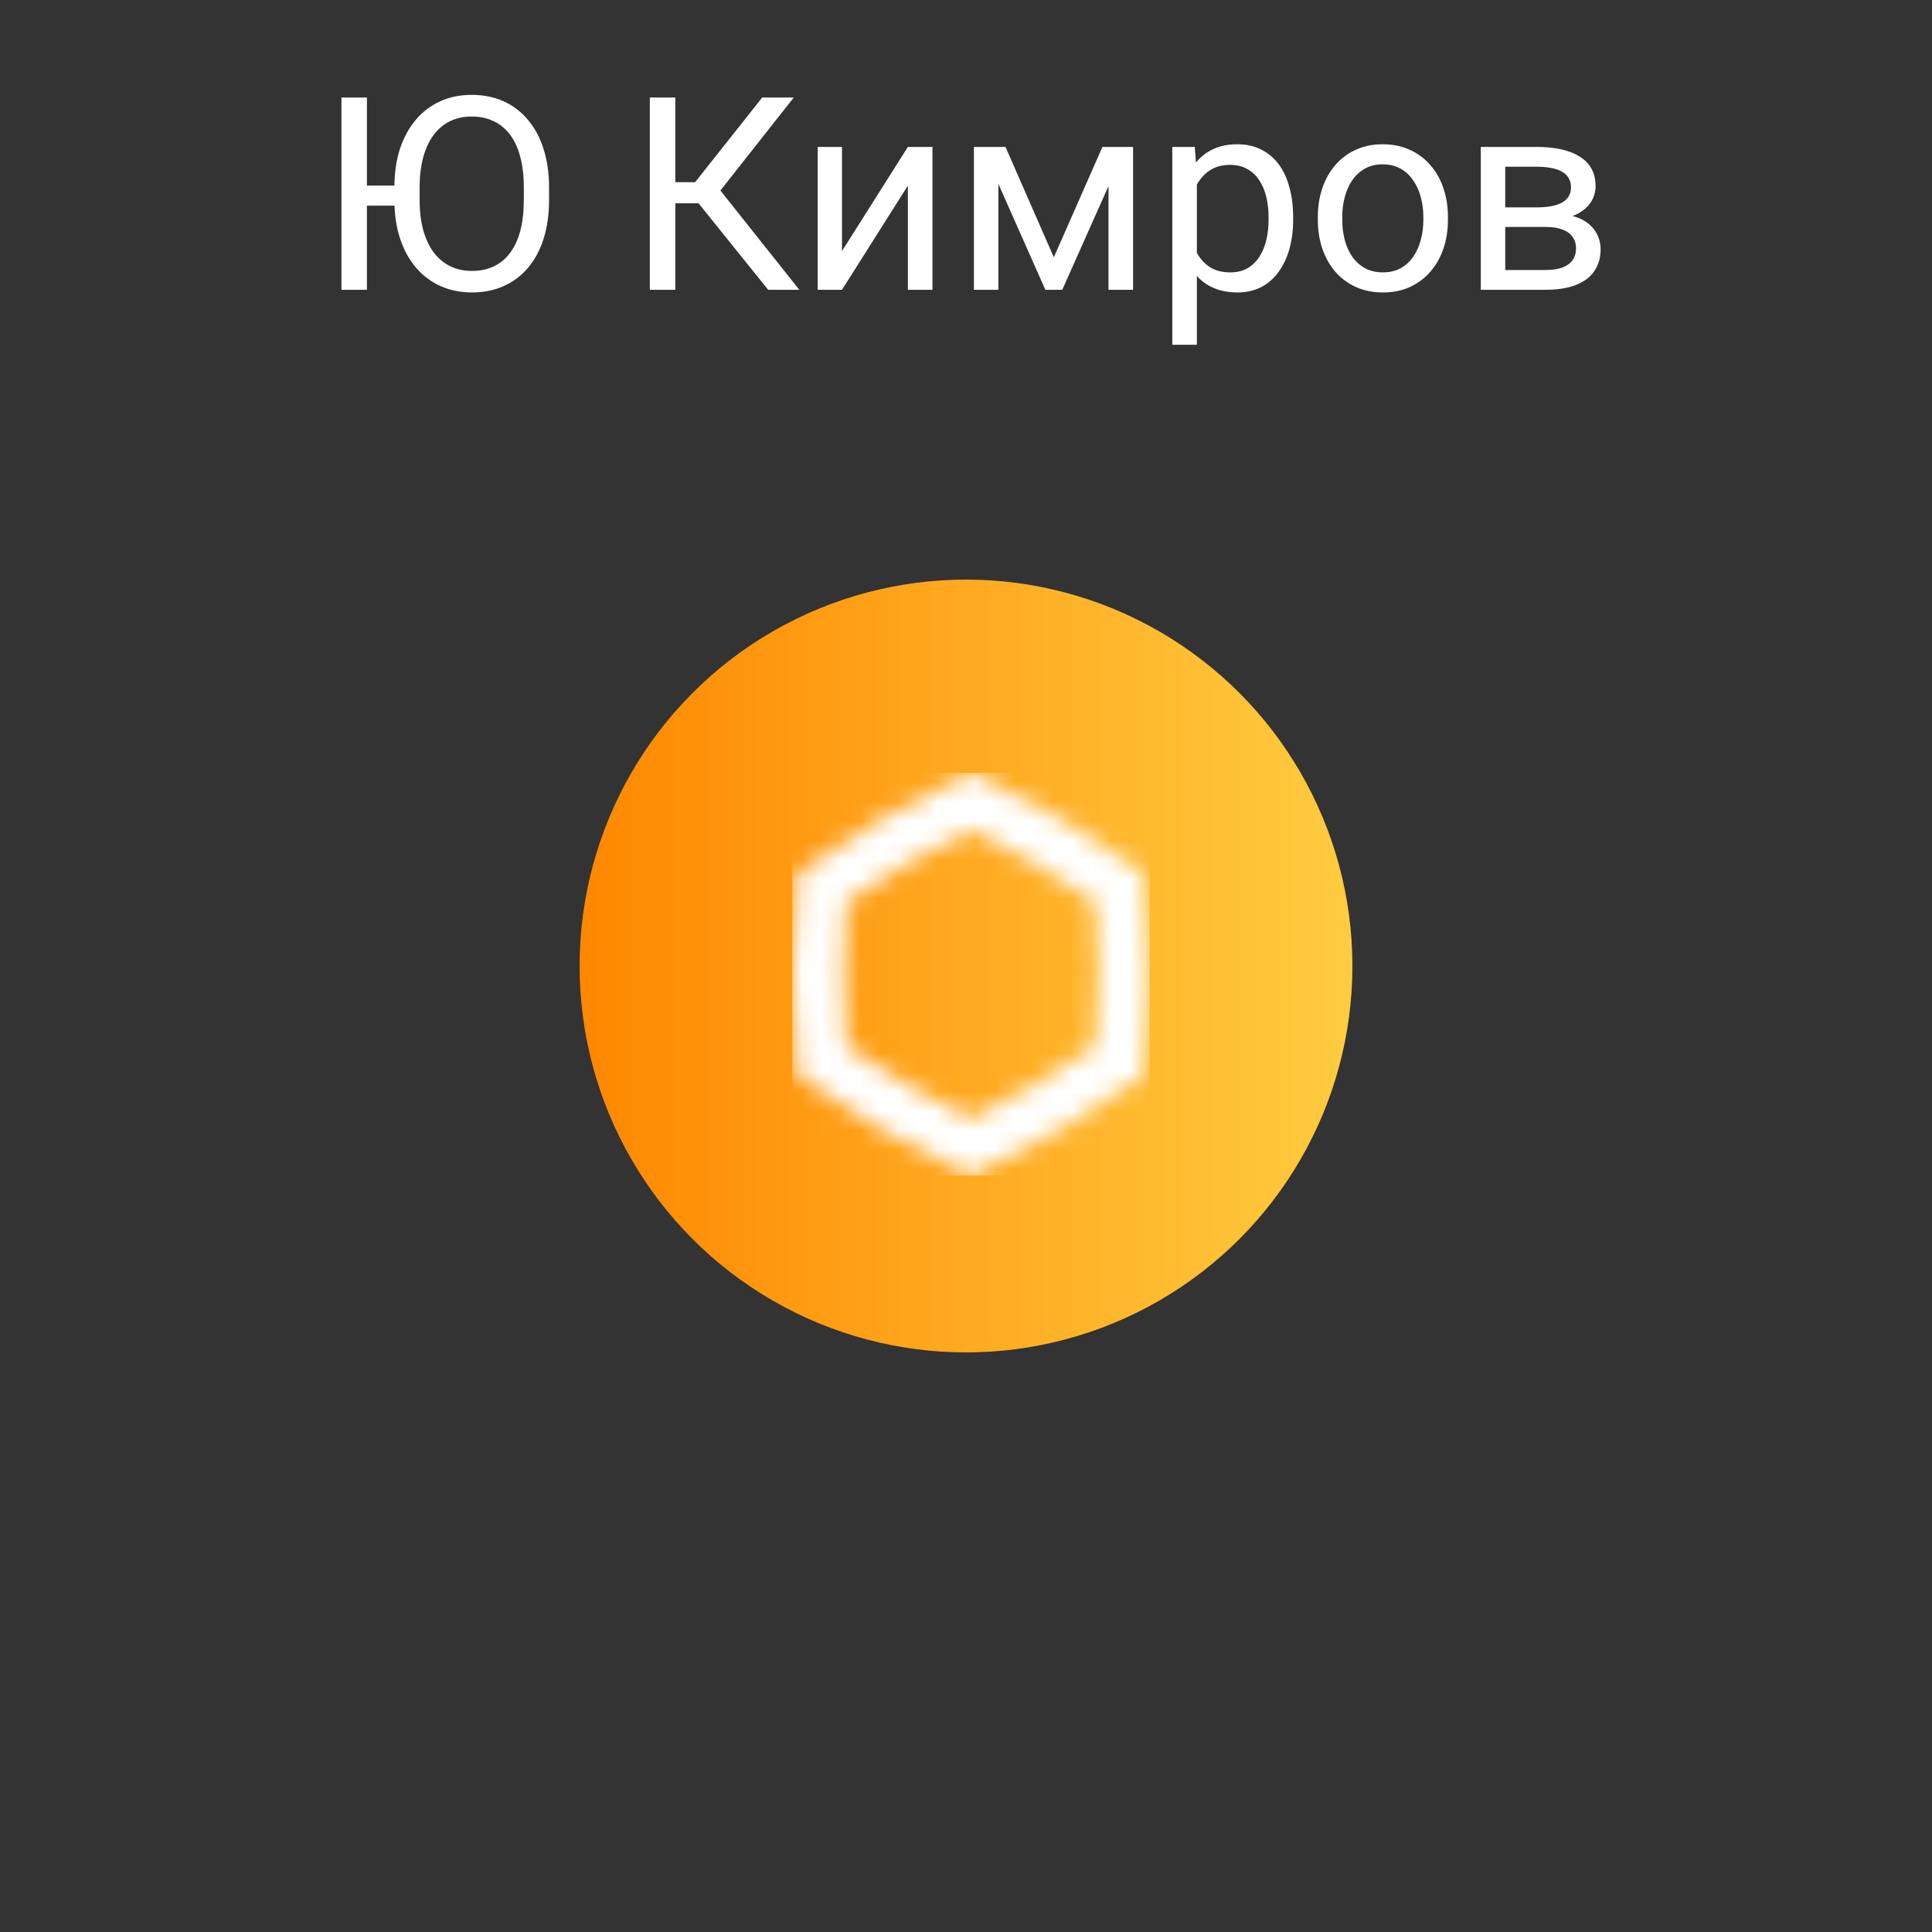
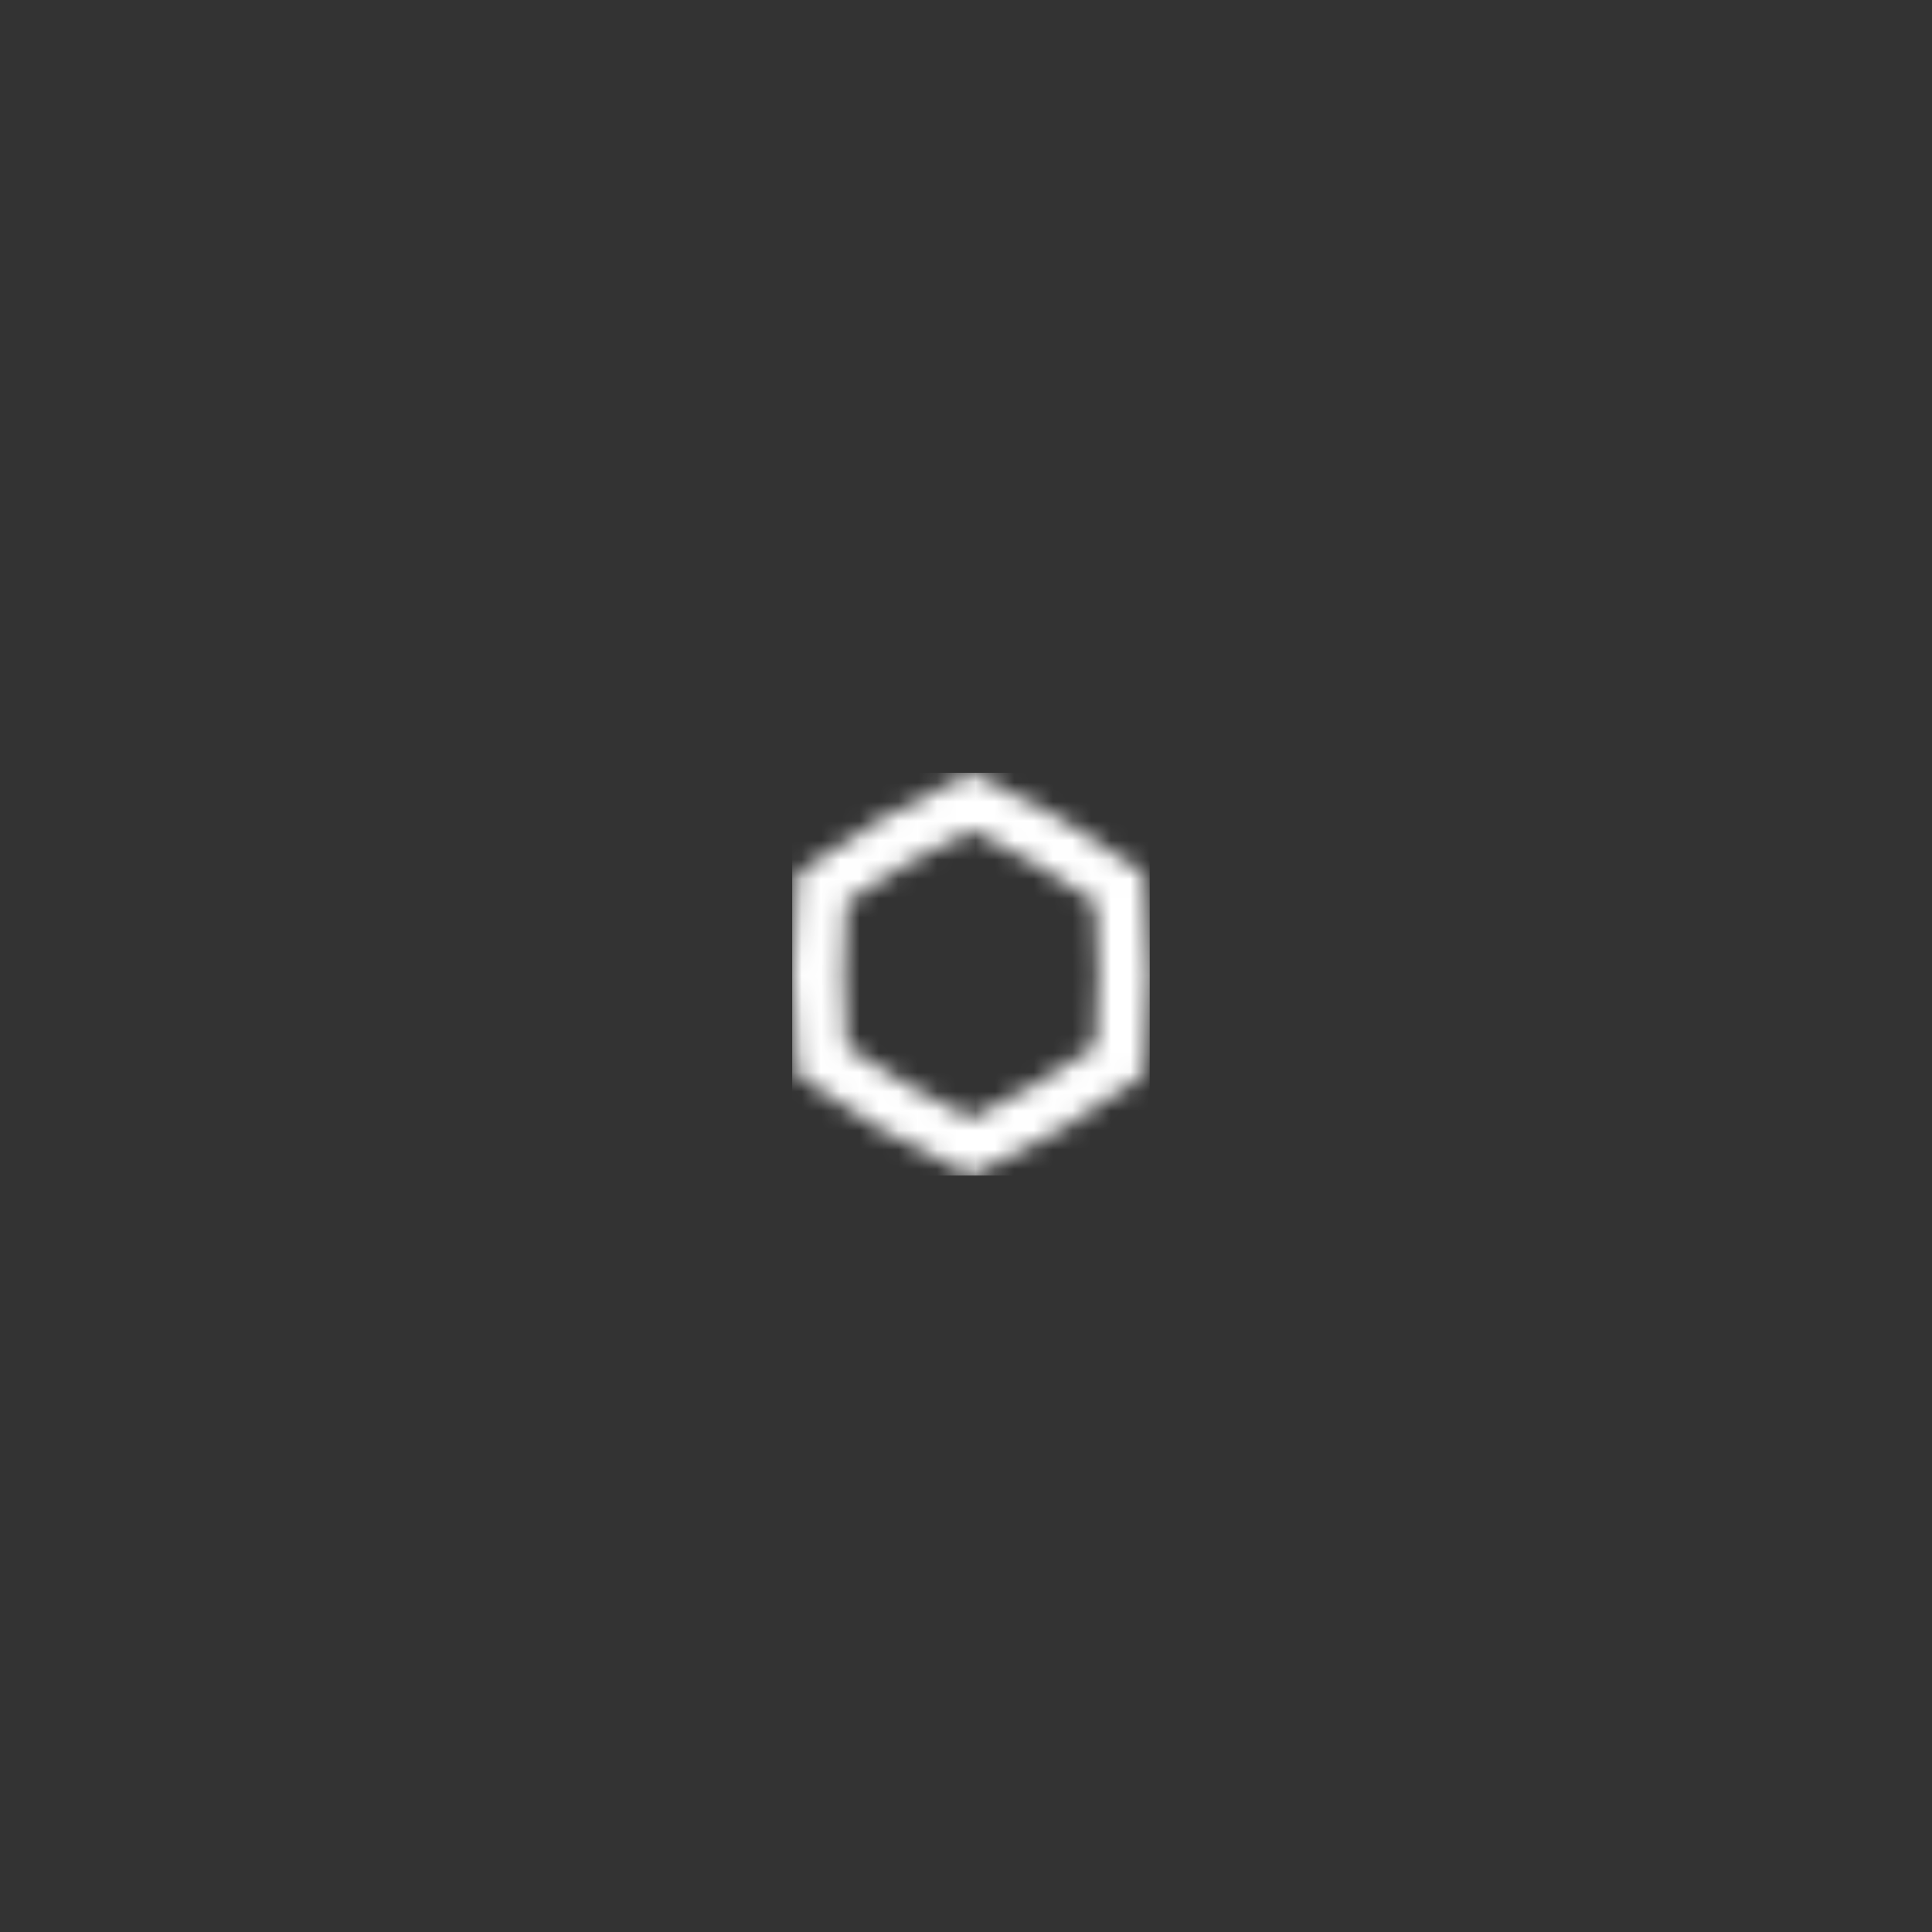
<svg xmlns="http://www.w3.org/2000/svg" width="100" height="100" viewBox="0 0 100 100" fill="none">
  <rect x="0" y="0" width="100" height="100" fill="#333333" stroke="none" />
-   <circle cx="50" cy="50" r="20" fill="url(#paint0_linear_2340_4999)" />
  <mask id="mask0_2340_4999" style="mask-type:luminance" maskUnits="userSpaceOnUse" x="41" y="40" width="19" height="21">
    <path d="M46.965 56.147C45.894 55.523 44.84 54.86 43.816 54.159C43.721 52.915 43.674 51.671 43.674 50.427C43.674 49.184 43.721 47.936 43.816 46.692C44.84 45.99 45.89 45.324 46.965 44.704C48.041 44.08 49.138 43.499 50.257 42.961C51.375 43.499 52.472 44.084 53.548 44.704C54.624 45.328 55.673 45.99 56.698 46.692C56.792 47.936 56.839 49.179 56.839 50.427C56.839 51.675 56.792 52.919 56.698 54.159C55.673 54.86 54.624 55.527 53.548 56.147C52.477 56.771 51.375 57.352 50.257 57.89C49.138 57.352 48.041 56.771 46.965 56.147ZM45.628 42.376C44.081 43.275 42.62 44.226 41.266 45.212C41.094 46.881 41 48.629 41 50.423C41 52.218 41.09 53.965 41.266 55.635C42.62 56.62 44.081 57.571 45.628 58.471C47.175 59.37 48.727 60.162 50.252 60.846C51.778 60.158 53.329 59.366 54.881 58.471C56.428 57.571 57.889 56.62 59.243 55.635C59.415 53.965 59.505 52.218 59.505 50.423C59.505 48.629 59.415 46.881 59.243 45.212C57.889 44.226 56.428 43.275 54.881 42.376C53.334 41.476 51.782 40.684 50.257 40C48.731 40.689 47.18 41.48 45.628 42.376Z" fill="white" />
  </mask>
  <g mask="url(#mask0_2340_4999)">
    <path d="M59.509 40H41.004V60.846H59.509V40Z" fill="white" />
  </g>
-   <path d="M18.992 5.047V15H17.673V5.047H18.992ZM21.275 9.606V10.646H18.91V9.606H21.275ZM28.419 9.709V10.338C28.419 11.085 28.326 11.755 28.139 12.348C27.952 12.94 27.683 13.444 27.332 13.858C26.981 14.273 26.56 14.59 26.067 14.809C25.58 15.027 25.033 15.137 24.427 15.137C23.839 15.137 23.299 15.027 22.807 14.809C22.319 14.59 21.895 14.273 21.535 13.858C21.18 13.444 20.904 12.94 20.708 12.348C20.512 11.755 20.414 11.085 20.414 10.338V9.709C20.414 8.962 20.51 8.294 20.701 7.706C20.897 7.114 21.173 6.61 21.528 6.195C21.884 5.776 22.305 5.457 22.793 5.238C23.285 5.02 23.825 4.91 24.413 4.91C25.019 4.91 25.566 5.02 26.054 5.238C26.546 5.457 26.967 5.776 27.318 6.195C27.674 6.61 27.945 7.114 28.132 7.706C28.323 8.294 28.419 8.962 28.419 9.709ZM27.113 10.338V9.695C27.113 9.103 27.052 8.579 26.929 8.123C26.81 7.667 26.635 7.285 26.402 6.975C26.17 6.665 25.885 6.43 25.548 6.271C25.215 6.111 24.837 6.031 24.413 6.031C24.003 6.031 23.631 6.111 23.299 6.271C22.971 6.43 22.688 6.665 22.451 6.975C22.219 7.285 22.039 7.667 21.911 8.123C21.784 8.579 21.72 9.103 21.72 9.695V10.338C21.72 10.935 21.784 11.463 21.911 11.924C22.039 12.38 22.221 12.765 22.458 13.079C22.7 13.389 22.984 13.624 23.312 13.783C23.645 13.943 24.017 14.023 24.427 14.023C24.855 14.023 25.236 13.943 25.568 13.783C25.901 13.624 26.181 13.389 26.409 13.079C26.642 12.765 26.817 12.38 26.936 11.924C27.054 11.463 27.113 10.935 27.113 10.338ZM34.954 5.047V15H33.635V5.047H34.954ZM41.086 5.047L36.766 10.523H34.428L34.223 9.429H35.98L39.452 5.047H41.086ZM39.76 15L36.02 10.352L36.759 9.196L41.373 15H39.76ZM43.581 12.997L46.992 7.604H48.264V15H46.992V9.606L43.581 15H42.323V7.604H43.581V12.997ZM54.546 13.318L57.062 7.604H58.278L54.983 15H54.108L50.827 7.604H52.044L54.546 13.318ZM51.675 7.604V15H50.41V7.604H51.675ZM57.376 15V7.604H58.648V15H57.376ZM61.949 9.025V17.844H60.678V7.604H61.84L61.949 9.025ZM66.933 11.24V11.384C66.933 11.921 66.869 12.421 66.741 12.881C66.614 13.337 66.427 13.733 66.181 14.07C65.939 14.408 65.641 14.67 65.285 14.856C64.93 15.043 64.522 15.137 64.061 15.137C63.592 15.137 63.177 15.059 62.817 14.904C62.457 14.749 62.152 14.524 61.901 14.227C61.651 13.931 61.45 13.576 61.3 13.161C61.154 12.746 61.054 12.279 60.999 11.76V10.994C61.054 10.447 61.156 9.957 61.307 9.524C61.457 9.091 61.655 8.722 61.901 8.417C62.152 8.107 62.455 7.872 62.81 7.713C63.166 7.549 63.576 7.467 64.041 7.467C64.506 7.467 64.918 7.558 65.278 7.74C65.638 7.918 65.941 8.173 66.188 8.506C66.434 8.839 66.618 9.237 66.741 9.702C66.869 10.162 66.933 10.675 66.933 11.24ZM65.661 11.384V11.24C65.661 10.871 65.622 10.525 65.545 10.201C65.467 9.873 65.347 9.586 65.183 9.34C65.023 9.089 64.818 8.893 64.567 8.752C64.317 8.606 64.018 8.533 63.672 8.533C63.353 8.533 63.075 8.588 62.838 8.697C62.605 8.807 62.407 8.955 62.243 9.142C62.079 9.324 61.945 9.534 61.84 9.771C61.74 10.003 61.664 10.245 61.614 10.495V12.266C61.705 12.585 61.833 12.885 61.997 13.168C62.161 13.446 62.38 13.671 62.653 13.845C62.927 14.013 63.271 14.098 63.685 14.098C64.027 14.098 64.321 14.027 64.567 13.886C64.818 13.74 65.023 13.542 65.183 13.291C65.347 13.04 65.467 12.753 65.545 12.43C65.622 12.102 65.661 11.753 65.661 11.384ZM68.211 11.384V11.227C68.211 10.693 68.288 10.199 68.443 9.743C68.598 9.283 68.822 8.884 69.113 8.547C69.405 8.205 69.758 7.941 70.173 7.754C70.588 7.562 71.052 7.467 71.567 7.467C72.087 7.467 72.554 7.562 72.969 7.754C73.388 7.941 73.743 8.205 74.035 8.547C74.331 8.884 74.557 9.283 74.712 9.743C74.867 10.199 74.944 10.693 74.944 11.227V11.384C74.944 11.917 74.867 12.412 74.712 12.867C74.557 13.323 74.331 13.722 74.035 14.063C73.743 14.401 73.39 14.665 72.976 14.856C72.565 15.043 72.101 15.137 71.581 15.137C71.061 15.137 70.594 15.043 70.18 14.856C69.765 14.665 69.409 14.401 69.113 14.063C68.822 13.722 68.598 13.323 68.443 12.867C68.288 12.412 68.211 11.917 68.211 11.384ZM69.476 11.227V11.384C69.476 11.753 69.519 12.102 69.606 12.43C69.692 12.753 69.822 13.04 69.995 13.291C70.173 13.542 70.394 13.74 70.658 13.886C70.922 14.027 71.23 14.098 71.581 14.098C71.927 14.098 72.231 14.027 72.49 13.886C72.755 13.74 72.973 13.542 73.147 13.291C73.32 13.04 73.45 12.753 73.536 12.43C73.627 12.102 73.673 11.753 73.673 11.384V11.227C73.673 10.862 73.627 10.518 73.536 10.194C73.45 9.866 73.317 9.577 73.14 9.326C72.966 9.071 72.748 8.87 72.483 8.725C72.224 8.579 71.918 8.506 71.567 8.506C71.221 8.506 70.916 8.579 70.651 8.725C70.392 8.87 70.173 9.071 69.995 9.326C69.822 9.577 69.692 9.866 69.606 10.194C69.519 10.518 69.476 10.862 69.476 11.227ZM80.003 11.746H77.576L77.562 10.734H79.545C79.937 10.734 80.263 10.696 80.522 10.618C80.787 10.541 80.985 10.425 81.117 10.27C81.249 10.115 81.315 9.923 81.315 9.695C81.315 9.518 81.277 9.363 81.199 9.23C81.126 9.094 81.015 8.982 80.864 8.896C80.714 8.804 80.527 8.738 80.304 8.697C80.085 8.652 79.828 8.629 79.531 8.629H77.911V15H76.647V7.604H79.531C80.001 7.604 80.422 7.645 80.796 7.727C81.174 7.809 81.495 7.934 81.76 8.103C82.029 8.267 82.234 8.476 82.375 8.731C82.516 8.987 82.587 9.287 82.587 9.634C82.587 9.857 82.541 10.069 82.45 10.27C82.359 10.47 82.225 10.648 82.047 10.803C81.869 10.958 81.65 11.085 81.391 11.185C81.131 11.281 80.832 11.343 80.495 11.37L80.003 11.746ZM80.003 15H77.118L77.747 13.975H80.003C80.354 13.975 80.645 13.931 80.878 13.845C81.11 13.754 81.284 13.626 81.397 13.462C81.516 13.293 81.575 13.093 81.575 12.86C81.575 12.628 81.516 12.43 81.397 12.266C81.284 12.097 81.11 11.969 80.878 11.883C80.645 11.792 80.354 11.746 80.003 11.746H78.082L78.096 10.734H80.495L80.953 11.117C81.359 11.149 81.703 11.249 81.985 11.418C82.268 11.587 82.482 11.801 82.628 12.06C82.774 12.316 82.847 12.594 82.847 12.895C82.847 13.241 82.781 13.546 82.648 13.81C82.521 14.075 82.334 14.296 82.088 14.474C81.842 14.647 81.543 14.779 81.192 14.87C80.841 14.957 80.445 15 80.003 15Z" fill="white" />
  <defs>
    <linearGradient id="paint0_linear_2340_4999" x1="30" y1="50" x2="70" y2="50" gradientUnits="userSpaceOnUse">
      <stop stop-color="#FF8700" />
      <stop offset="1" stop-color="#FFCC40" />
    </linearGradient>
  </defs>
</svg>